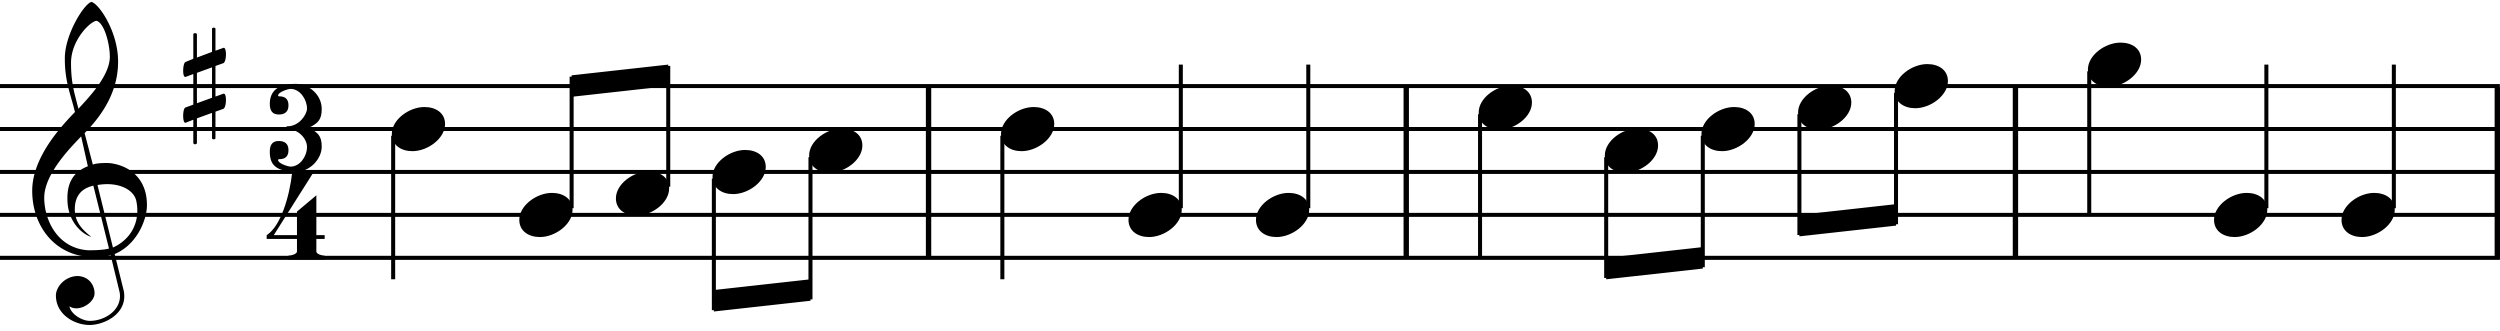
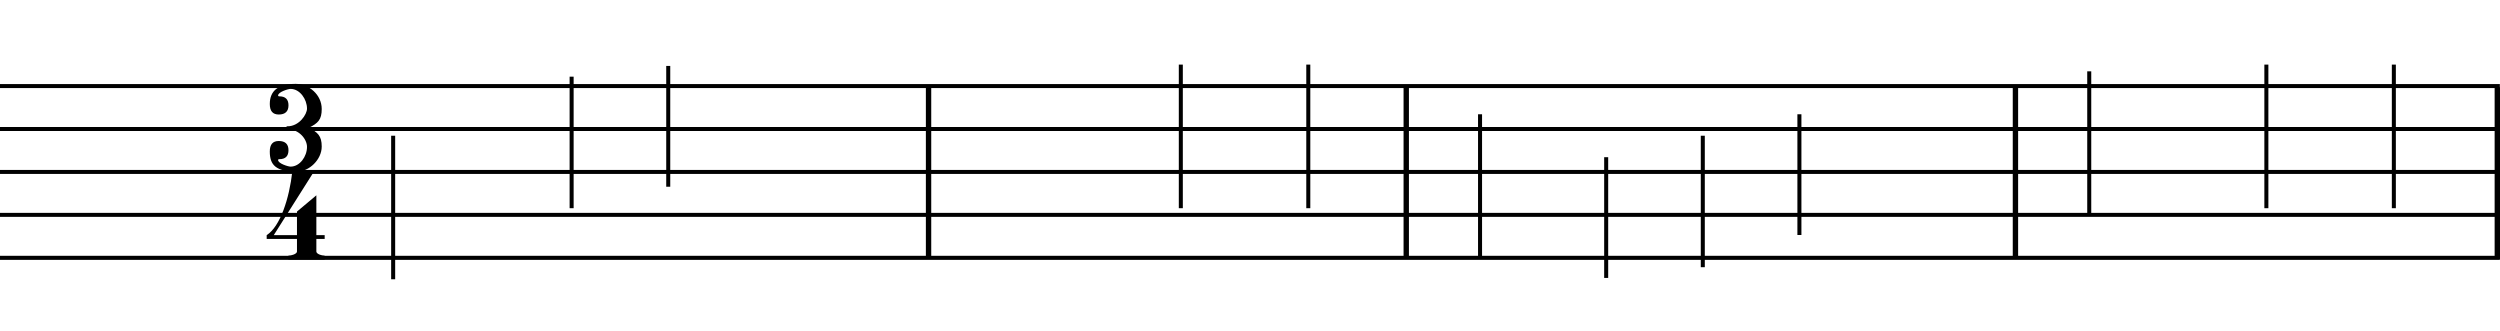
<svg xmlns="http://www.w3.org/2000/svg" xmlns:xlink="http://www.w3.org/1999/xlink" width="494.91" height="65.469" viewBox="0 0 1485.357 196.347">
  <style>.B{stroke-linecap:butt}.C{stroke-linejoin:bevel}.D{fill:#000}.E{stroke:none}.F{stroke-width:2.392}</style>
  <g fill="none" stroke="#000" fill-rule="evenodd">
    <path d="M551.693 51.065v102.047M835.512 51.065v102.047m361.949-102.047v102.047m286.302-101.318v102.047" stroke-width="3.189" class="B C" />
    <g class="D E">
      <path d="M191.15 86.991c0-6.274-2.365-8.536-7.713-11.107 5.554-2.777 7.713-4.834 7.713-11.21 0-8.536-7.713-14.912-15.427-14.912-10.284 0-15.427 4.011-15.427 11.93 0 4.217 1.748 6.274 5.348 6.274 3.805 0 5.759-1.851 5.759-5.451s-1.851-5.348-5.451-5.348c-.514 0-.72-.206-.72-.514 0-2.057 5.965-3.908 7.405-3.908 5.554 0 9.77 6.171 9.77 11.724 0 3.394-4.628 10.49-11.519 10.49h-.617v1.748h.514c6.993 0 11.621 5.965 11.621 10.49 0 5.656-4.217 11.724-9.77 11.724-1.44 0-7.405-1.851-7.405-3.908 0-.309.206-.514.72-.514 3.6 0 5.451-1.748 5.451-5.348s-1.954-5.451-5.759-5.451c-3.6 0-5.348 2.057-5.348 6.274 0 7.919 3.497 11.93 16.147 11.93 7.199 0 14.707-7.096 14.707-14.912z" />
      <path d="M192.899 151.861c-1.646 0-4.937-1.028-4.937-2.468v-7.508h4.937v-2.263h-4.937v-23.654l-11.519 9.667v13.987h-13.781l23.86-37.744h-12.856c-1.748 15.838-7.199 32.705-15.221 37.744v2.263h17.998v7.508c0 1.44-3.497 2.468-5.142 2.468v2.263h21.597z" />
    </g>
    <path d="M0 153.112h1485.266M0 127.6h1485.266M0 102.089h1485.266M0 76.577h1485.266M0 51.065h1485.266" class="B C F" />
-     <path d="M46.177 163.929c-7.756.102-12.96 6.633-12.96 11.531 0 11.429 11.123 17.552 20.001 17.552 8.164 0 20.614-5.817 20.614-17.042 0-1.327-.102-2.653-.51-4.082l-5.204-21.022c13.572-5.715 19.083-20.716 19.185-28.675v-.51c0-15.511-10.205-23.063-21.022-24.695-1.123-.204-2.449-.204-3.776-.204-2.755 0-5.715.306-7.347.918L50.26 79.025c12.348-12.552 19.899-26.43 19.899-42.452v-.612c-.204-17.654-11.633-34.186-15.919-34.9-4.592 1.531-15.511 19.287-15.715 32.961v1.123c0 13.062 3.368 20.614 6.021 31.329-8.266 8.572-25.41 26.94-25.41 46.84 0 21.022 13.674 39.39 36.941 39.39a46.78 46.78 0 0 0 9.694-1.02l5.102 21.022a11.72 11.72 0 0 1 .408 3.163c0 8.878-9.388 14.695-17.858 14.695-5.306 0-11.633-4.592-12.144-8.674 1.225.918 2.653 1.225 4.082 1.225 5.102 0 10.817-4.49 10.817-8.878 0-5.102-3.572-10.103-10.001-10.307zM57.3 12.287c4.592 1.123 7.96 13.572 7.96 21.43-.102 11.123-12.042 23.675-18.675 30.818-2.041-8.368-4.388-14.491-4.388-27.247 0-13.47 11.327-24.593 15.103-25.002zm-5.102 86.434c-8.776 3.368-12.144 10.001-12.144 18.777 0 1.02 0 2.041.102 3.061.918 12.144 9.286 18.777 14.083 20.103-5.715-4.592-9.694-8.776-9.797-16.328 0-6.939 2.959-12.246 11.021-14.083l9.286 37.349c-2.347.714-7.347 1.02-10.817 1.02-1.123 0-2.143 0-2.755-.102-16.94-1.735-24.9-17.552-24.9-31.226.102-15.001 18.062-32.043 21.94-36.329zm5.715 11.123c1.939-.306 3.878-.51 5.715-.51 9.184 0 16.021 4.082 17.348 9.899.408 2.041.612 3.98.612 5.919 0 9.899-5.715 17.96-14.491 21.838zm70.105-70.719l4.592-1.633c1.123-.408 1.633-2.959 1.633-5.306 0-2.041-.408-3.878-1.327-3.878-.102 0-.204.102-.306.102l-4.592 1.633v-12.96c0-.51-.51-.714-1.02-.714s-1.02.204-1.02.714v13.674l-8.98 3.368V20.349c0-.51-.612-.714-1.123-.714s-1.02.204-1.02.714V34.84l-4.694 1.939c-.816.408-1.327 2.857-1.327 5.102 0 1.939.306 3.776 1.327 3.776l4.694-1.735v18.164l-4.694 1.735c-.918.408-1.327 2.755-1.327 5 0 2.143.408 4.082 1.327 4.082l4.694-1.837v13.776c0 .51.51.816 1.02.816s1.123-.306 1.123-.816V70.25l8.98-3.266v15.001c0 .51.51.714 1.02.714s1.02-.204 1.02-.714V66.27l4.592-1.633c1.123-.408 1.633-3.061 1.633-5.306 0-2.041-.408-3.776-1.327-3.776-.102 0-.204.102-.306.102l-4.592 1.633zm-2.041.816v18.062l-8.98 3.266V43.207zm213.649 17.502l57.402-6.378V38.309l-57.402 6.378v12.756m84.508 127.559l57.402-6.378v-12.756l-57.402 6.378v12.756m530.167-19.134l57.402-6.378v-12.756l-57.402 6.378v12.756m114.803-25.512l57.402-6.378v-12.756l-57.402 6.378v12.756" class="D E" />
    <path d="M233.593 80.563v85.305" class="B C F" />
    <use xlink:href="#B" class="D E" />
    <path d="M339.626 123.614v-78.13" class="B C F" />
    <use xlink:href="#B" x="75.739" y="51.024" class="D E" />
    <path d="M397.028 110.858V39.106" class="B C F" />
    <use xlink:href="#B" x="133.14" y="38.268" class="D E" />
-     <path d="M424.134 106.075v78.13" class="B C F" />
    <use xlink:href="#B" x="190.542" y="25.512" class="D E" />
-     <path d="M481.536 93.319v84.508" class="B C F" />
    <use xlink:href="#B" x="247.943" y="12.756" class="D E" />
-     <path d="M595.542 80.563v85.305" class="B C F" />
    <use xlink:href="#B" x="361.949" class="D E" />
    <path d="M701.575 123.614V38.309" class="B C F" />
    <use xlink:href="#B" x="437.687" y="51.024" class="D E" />
    <path d="M777.313 123.614V38.309" class="B C F" />
    <use xlink:href="#B" x="513.426" y="51.024" class="D E" />
    <path d="M879.36 67.807v85.305" class="B C F" />
    <use xlink:href="#B" x="645.768" y="-12.756" class="D E" />
    <path d="M954.301 93.319v71.752" class="B C F" />
    <use xlink:href="#B" x="720.709" y="12.756" class="D E" />
    <path d="M1011.703 80.563v78.13" class="B C F" />
    <use xlink:href="#B" x="778.111" class="D E" />
    <path d="M1069.104 67.807v71.752" class="B C F" />
    <use xlink:href="#B" x="835.512" y="-12.756" class="D E" />
-     <path d="M1126.506 55.051v78.13" class="B C F" />
    <use xlink:href="#B" x="892.914" y="-25.512" class="D E" />
    <path d="M1241.309 42.295V127.6" class="B C F" />
    <use xlink:href="#B" x="1007.717" y="-38.268" class="D E" />
    <path d="M1346.545 123.614V38.309" class="B C F" />
    <use xlink:href="#B" x="1082.658" y="51.024" class="D E" />
    <path d="M1422.284 123.614V38.309" class="B C F" />
    <use xlink:href="#B" x="1158.396" y="51.024" class="D E" />
  </g>
  <defs>
-     <path id="B" d="M232.795 79.536c0 6.531 5.409 10.205 12.246 10.205 9.082 0 19.389-7.551 19.389-16.123 0-6.531-5.409-10.103-12.246-10.103-9.082 0-19.389 7.449-19.389 16.021z" />
+     <path id="B" d="M232.795 79.536z" />
  </defs>
</svg>